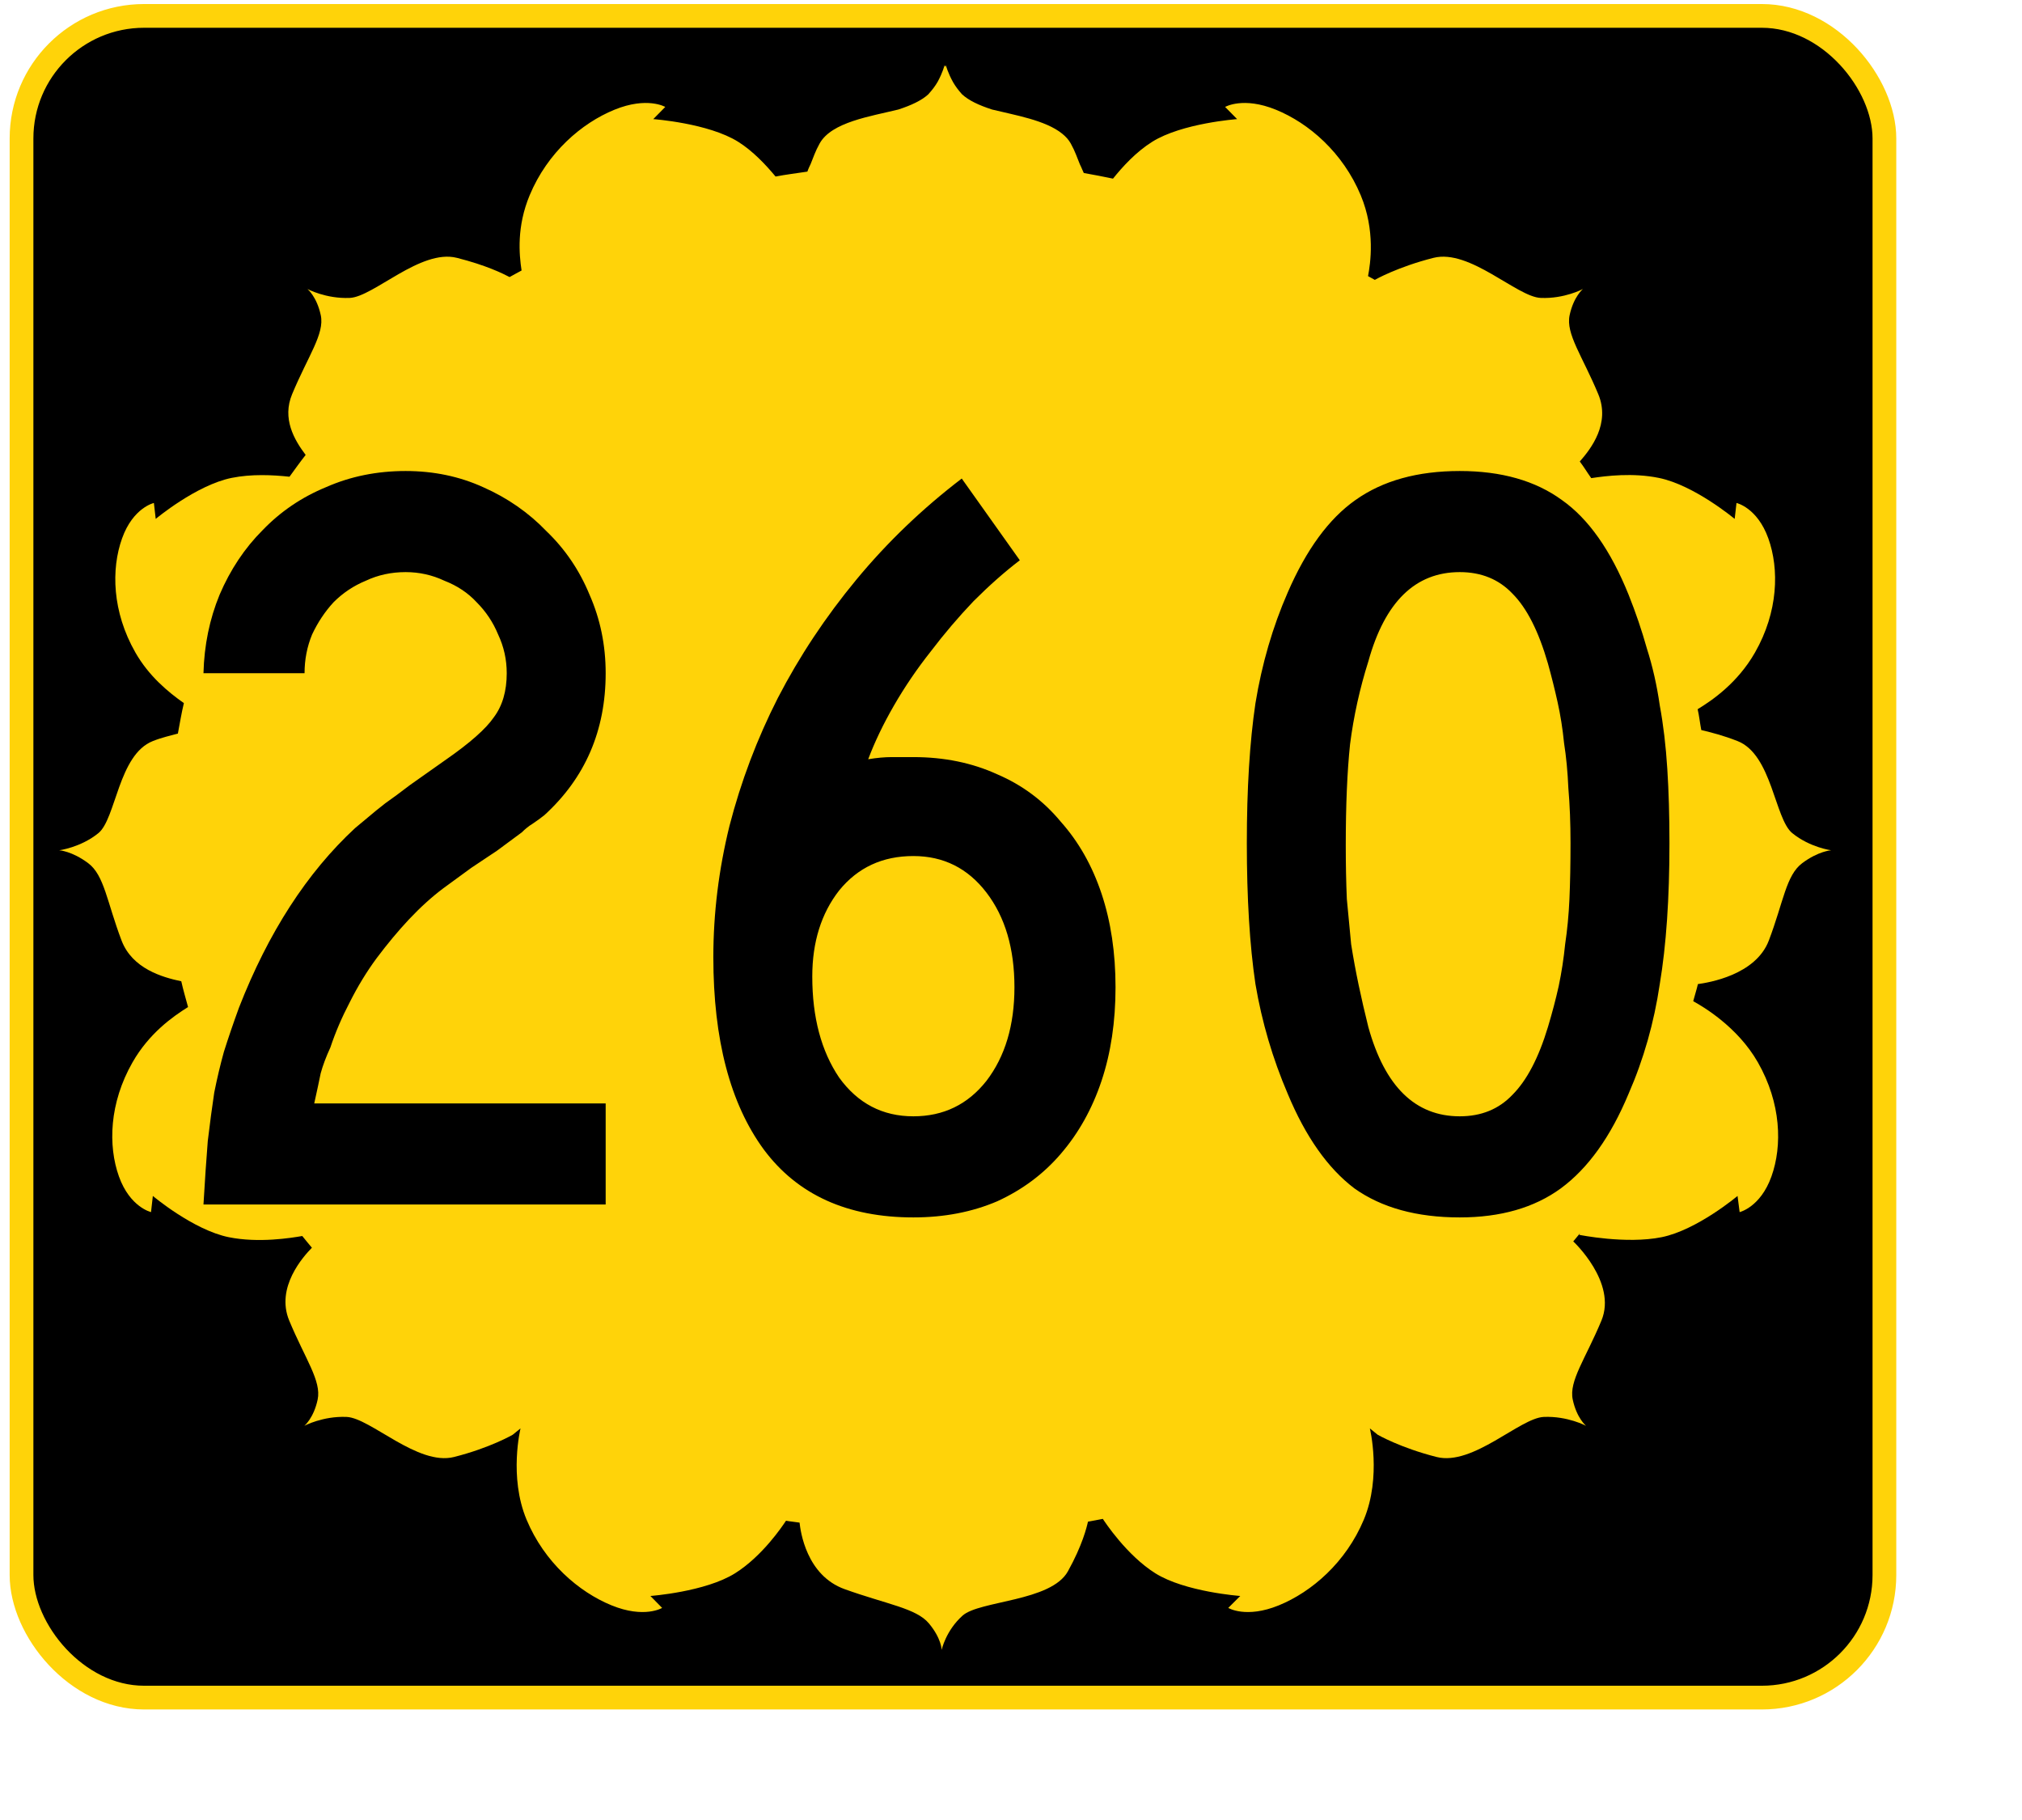
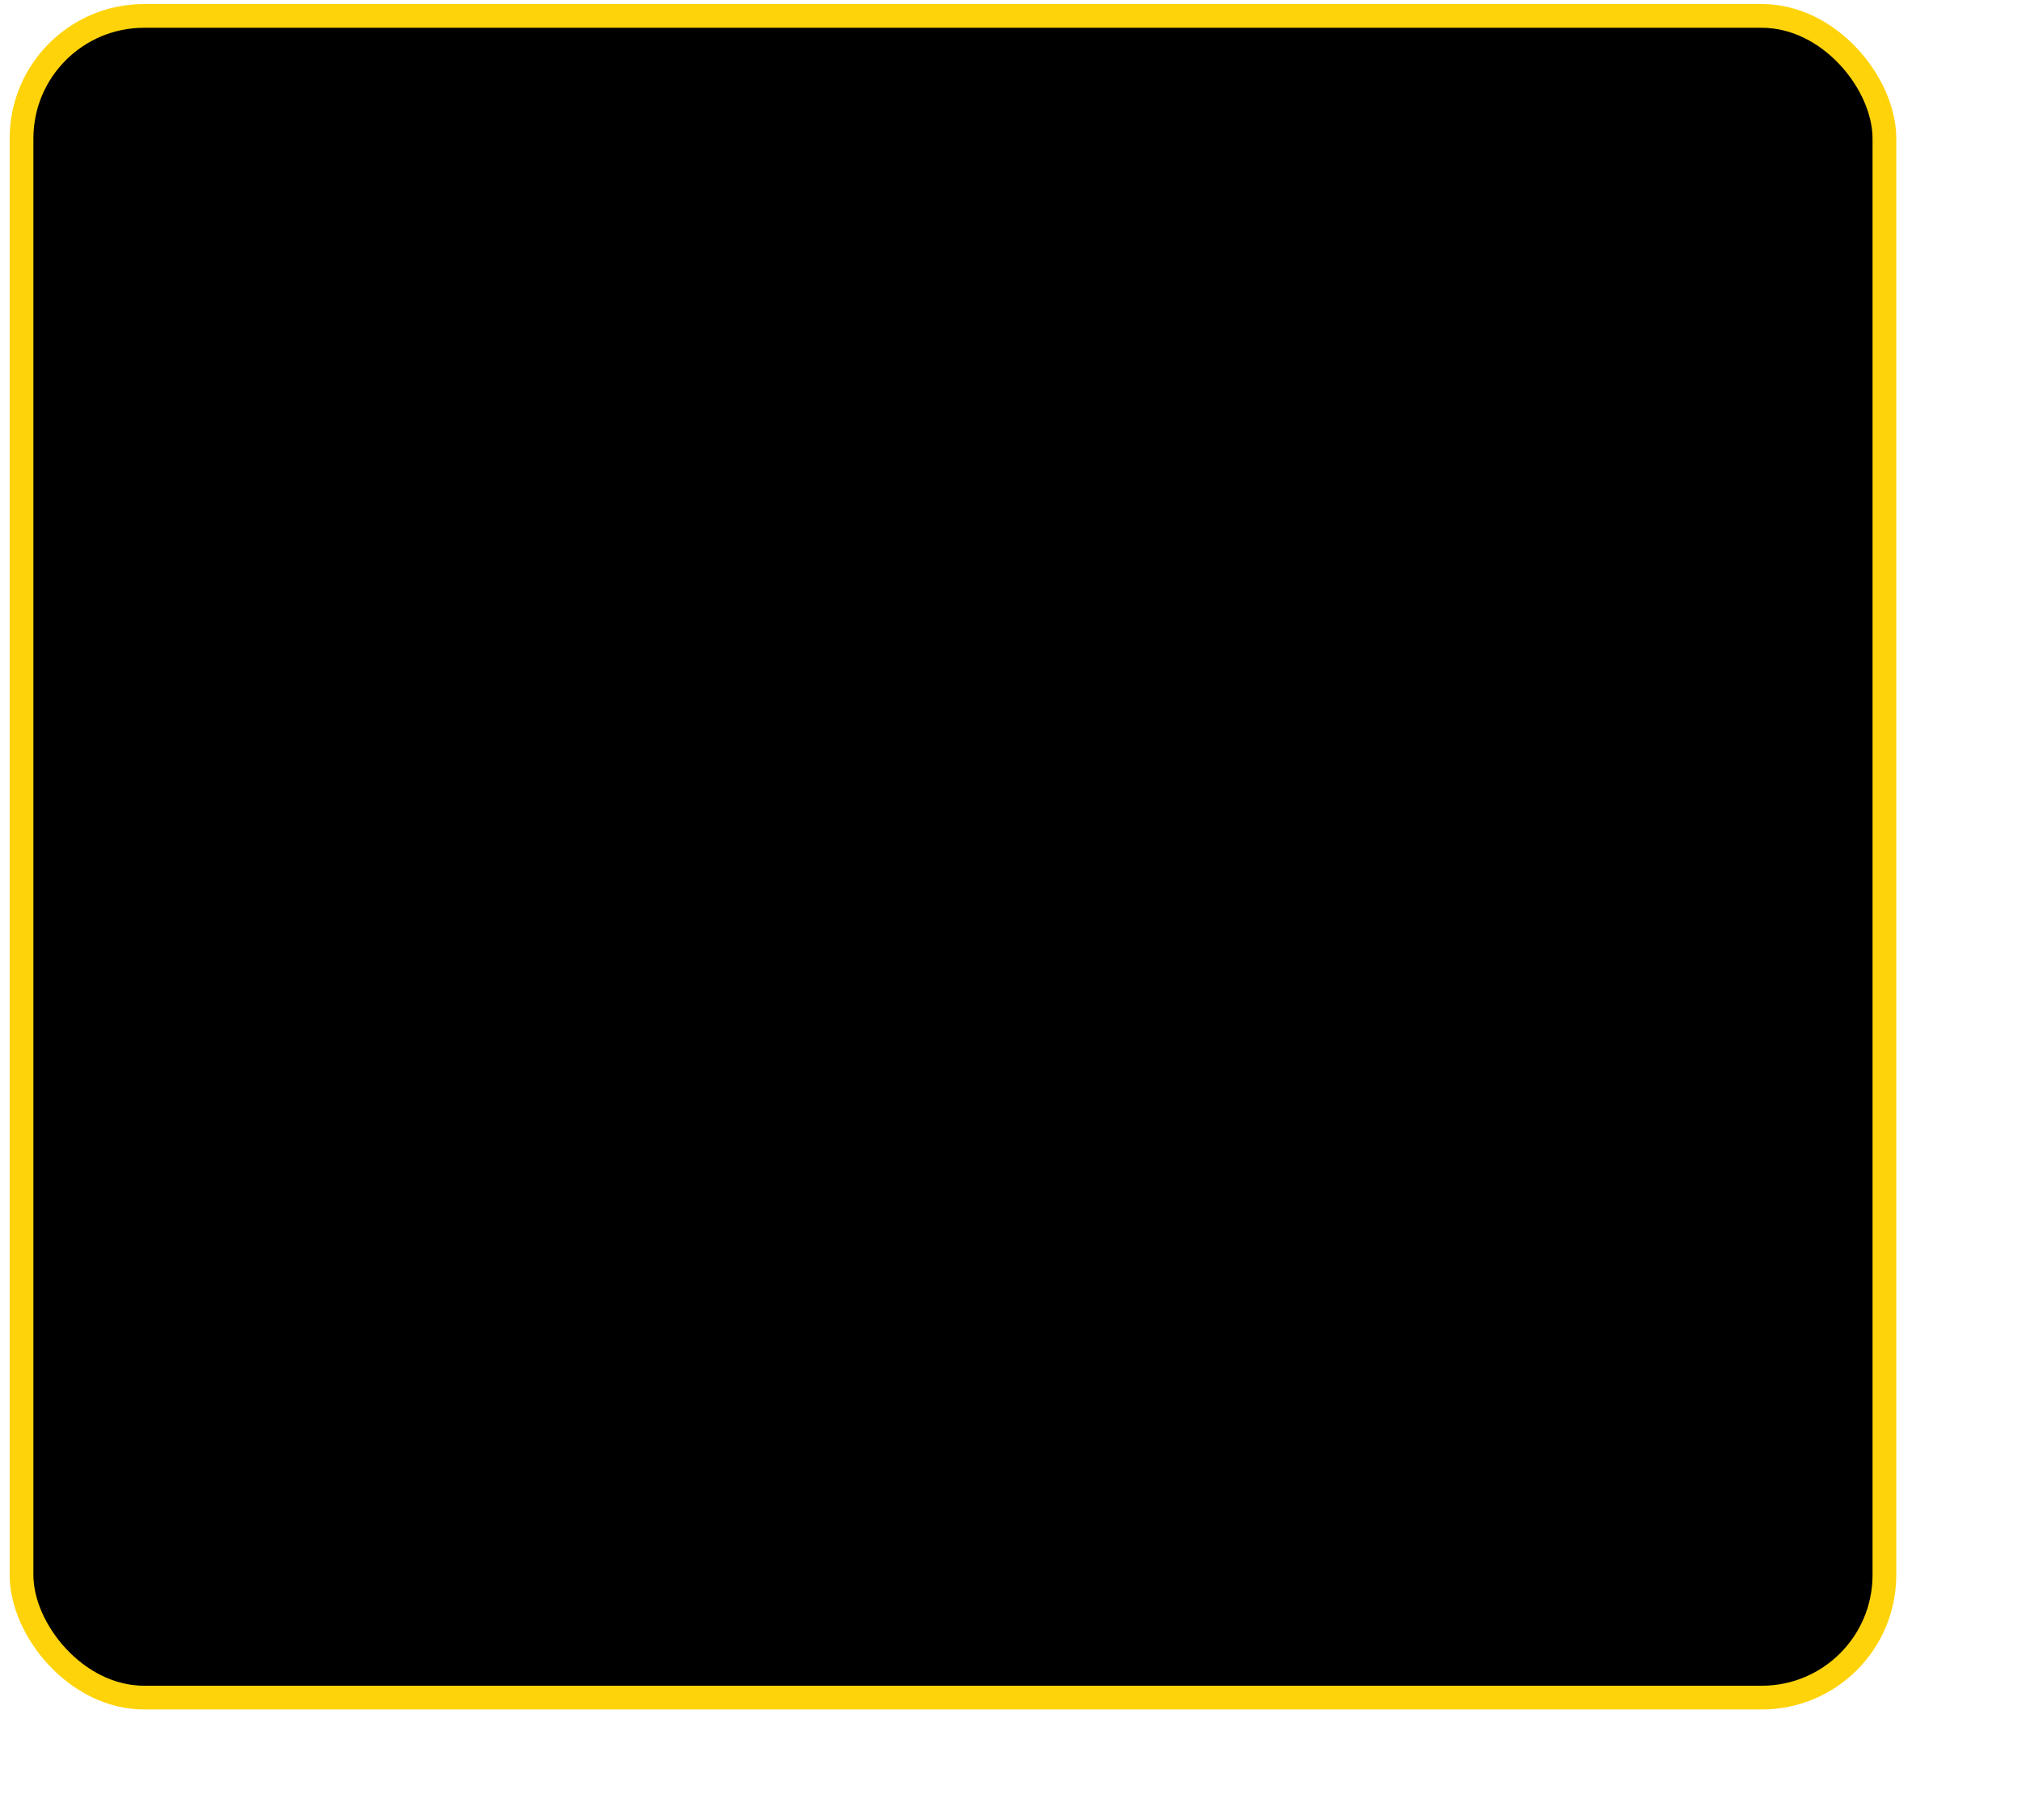
<svg xmlns="http://www.w3.org/2000/svg" xmlns:ns1="http://inkscape.sourceforge.net/DTD/sodipodi-0.dtd" xmlns:ns2="http://www.inkscape.org/namespaces/inkscape" width="200pt" height="180pt" id="svg2" ns1:version="0.32" ns2:version="0.42.2" ns1:docbase="H:\k" ns1:docname="K-260.svg" ns2:export-filename="/home/scott/roadgeek/ks/k4.png" ns2:export-xdpi="90.000000" ns2:export-ydpi="90.000000" version="1.0">
  <defs id="defs4" />
  <ns1:namedview id="base" pagecolor="#ffffff" bordercolor="#666666" borderopacity="1.0" ns2:pageopacity="0.0" ns2:pageshadow="2" ns2:zoom="1.4000000" ns2:cx="188.21842" ns2:cy="91.631163" ns2:document-units="px" ns2:current-layer="layer1" ns2:window-width="1016" ns2:window-height="735" ns2:window-x="0" ns2:window-y="0" />
  <g ns2:label="Layer 1" ns2:groupmode="layer" id="layer1">
    <rect style="opacity:1;fill:#000000;fill-opacity:1;stroke:#ffd309;stroke-width:3.13;stroke-miterlimit:4;stroke-dasharray:none;stroke-opacity:1" id="rect2856" width="245.682" height="221.762" x="2.839" y="2.097" ry="16.162" rx="16.162" />
-     <path style="opacity:1;fill:#ffd309;fill-opacity:1;stroke:none;stroke-width:0.5;stroke-miterlimit:4;stroke-dasharray:none;stroke-opacity:1" d="M 124.569,8.6 C 124.569,8.6 124.338,9.54 123.675,10.763 C 123.362,11.313 122.94,11.876 122.402,12.463 C 121.509,13.262 120.196,13.882 118.482,14.441 C 114.801,15.349 109.671,16.091 108.096,18.922 C 107.493,20.005 107.275,20.76 106.892,21.672 C 106.768,21.96 106.681,22.073 106.582,22.352 C 106.549,22.436 106.511,22.548 106.479,22.63 C 105.079,22.845 103.663,23.013 102.284,23.279 C 101.01,21.747 99.304,19.924 97.366,18.705 C 93.435,16.233 86.154,15.708 86.154,15.708 L 87.736,14.101 C 87.736,14.101 85.353,12.706 81.03,14.472 C 76.707,16.237 72.211,20.1 69.853,25.751 C 68.131,29.876 68.46,33.541 68.787,35.671 C 68.266,35.969 67.719,36.23 67.205,36.536 C 66.299,36.06 64.102,34.975 60.258,34.002 C 55.472,32.791 49.264,39.153 46.123,39.286 C 42.982,39.42 40.552,38.112 40.552,38.112 C 40.552,38.112 41.783,39.12 42.306,41.573 C 42.828,44.026 40.618,46.948 38.523,51.987 C 37.191,55.19 38.782,57.973 40.311,59.991 C 39.57,60.933 38.88,61.898 38.179,62.865 C 35.964,62.626 33.169,62.488 30.544,63.02 C 25.864,63.969 20.536,68.428 20.536,68.428 L 20.296,66.326 C 20.296,66.326 17.555,66.931 16.1,70.993 C 14.644,75.055 14.789,80.672 17.854,86.042 C 19.622,89.141 22.162,91.252 24.251,92.717 C 23.931,94.04 23.713,95.391 23.46,96.735 C 22.38,97.039 21.466,97.209 20.158,97.723 C 15.603,99.514 15.305,107.975 12.97,109.868 C 10.636,111.761 7.812,112.124 7.812,112.124 C 7.812,112.124 9.494,112.225 11.629,113.824 C 13.764,115.422 14.095,118.931 16.031,124.022 C 17.445,127.739 21.417,128.875 23.907,129.399 C 24.162,130.547 24.497,131.666 24.801,132.798 C 22.788,134.053 19.665,136.254 17.476,140.091 C 14.411,145.461 14.232,151.079 15.687,155.141 C 17.143,159.203 19.917,159.838 19.917,159.838 L 20.158,157.706 C 20.158,157.706 25.486,162.196 30.166,163.145 C 34.104,163.943 38.376,163.248 39.864,162.99 C 40.271,163.516 40.717,164.018 41.136,164.535 C 40.047,165.651 36.314,169.745 38.144,174.146 C 40.24,179.185 42.416,182.107 41.893,184.56 C 41.37,187.013 40.139,188.021 40.139,188.021 C 40.139,188.021 42.57,186.713 45.71,186.847 C 48.851,186.98 55.094,193.342 59.88,192.131 C 64.665,190.921 67.618,189.196 67.618,189.196 L 68.649,188.361 C 68.649,188.361 67.082,194.732 69.44,200.382 C 71.798,206.033 76.328,209.927 80.652,211.693 C 84.975,213.459 87.323,212.033 87.323,212.033 L 85.776,210.457 C 85.776,210.457 93.023,209.931 96.953,207.459 C 100.531,205.209 103.163,201.29 103.659,200.537 C 104.245,200.642 104.858,200.688 105.448,200.784 C 105.57,201.907 106.334,207.741 111.397,209.56 C 116.956,211.558 120.838,212.074 122.505,214.072 C 124.173,216.07 124.191,217.564 124.191,217.564 C 124.191,217.564 124.718,215.05 126.942,213.052 C 129.165,211.055 138.612,211.208 140.836,207.212 C 142.746,203.779 143.324,201.382 143.484,200.66 C 144.141,200.547 144.792,200.414 145.444,200.29 C 145.702,200.688 148.598,205.095 152.357,207.459 C 156.287,209.931 163.568,210.457 163.568,210.457 L 161.986,212.033 C 161.986,212.033 164.335,213.459 168.658,211.693 C 172.981,209.927 177.511,206.033 179.869,200.382 C 182.228,194.732 180.66,188.361 180.66,188.361 L 181.692,189.196 C 181.692,189.196 184.679,190.921 189.465,192.131 C 194.25,193.342 200.458,186.98 203.599,186.847 C 206.74,186.713 209.171,188.021 209.171,188.021 C 209.171,188.021 207.939,187.013 207.417,184.56 C 206.894,182.107 209.104,179.185 211.2,174.146 C 213.295,169.107 207.485,163.701 207.485,163.701 C 207.775,163.335 208.096,162.989 208.38,162.619 L 208.276,162.836 C 208.276,162.836 214.464,164.094 219.144,163.145 C 223.824,162.196 229.152,157.706 229.152,157.706 L 229.427,159.838 C 229.427,159.838 232.167,159.203 233.622,155.141 C 235.078,151.079 234.899,145.461 231.834,140.091 C 229.125,135.344 224.482,132.675 223.305,132.026 C 223.5,131.269 223.751,130.533 223.924,129.77 C 225.302,129.578 231.539,128.596 233.279,124.022 C 235.215,118.931 235.545,115.422 237.681,113.824 C 239.816,112.225 241.498,112.124 241.498,112.124 C 241.498,112.124 238.708,111.761 236.374,109.868 C 234.04,107.975 233.706,99.514 229.152,97.723 C 227.255,96.978 225.73,96.599 224.371,96.271 C 224.194,95.36 224.098,94.422 223.89,93.521 C 225.808,92.355 229.162,90.061 231.456,86.042 C 234.521,80.672 234.665,75.055 233.21,70.993 C 231.754,66.931 229.014,66.326 229.014,66.326 L 228.773,68.428 C 228.773,68.428 223.446,63.969 218.766,63.02 C 215.33,62.323 211.874,62.745 209.858,63.051 C 209.338,62.329 208.888,61.564 208.345,60.857 C 209.853,59.15 212.387,55.836 210.787,51.987 C 208.691,46.948 206.481,44.026 207.004,41.573 C 207.527,39.12 208.758,38.112 208.758,38.112 C 208.758,38.112 206.327,39.42 203.187,39.286 C 200.046,39.153 193.837,32.791 189.052,34.002 C 184.313,35.201 181.371,36.874 181.314,36.907 C 181.023,36.731 180.712,36.586 180.42,36.412 C 180.734,34.759 181.404,30.416 179.457,25.751 C 177.099,20.1 172.603,16.237 168.28,14.472 C 163.956,12.706 161.573,14.101 161.573,14.101 L 163.155,15.708 C 163.155,15.708 155.874,16.233 151.944,18.705 C 149.823,20.04 148.078,21.948 146.785,23.557 C 145.507,23.297 144.23,23.032 142.934,22.815 C 142.882,22.678 142.784,22.496 142.727,22.352 C 142.628,22.073 142.542,21.96 142.418,21.672 C 142.035,20.76 141.817,20.005 141.214,18.922 C 140.936,18.422 140.554,18.006 140.079,17.624 C 137.864,15.839 133.859,15.189 130.828,14.441 C 129.084,13.872 127.766,13.254 126.873,12.432 C 126.381,11.888 126.003,11.369 125.704,10.856 C 124.99,9.581 124.741,8.6 124.741,8.6 C 124.741,8.6 124.678,8.792 124.672,8.816 C 124.665,8.79 124.569,8.6 124.569,8.6 z " id="path2845" ns1:nodetypes="ccccsssccsccssccsscssccsccssccsscssccssccsccsscssccssccsccsscssccsccssccsscsssccsccssccsscssccssccsccsscssccssccsccssssccccsc" />
    <path style="font-size:141.824px;font-style:normal;font-variant:normal;font-weight:normal;font-stretch:normal;text-align:center;line-height:125%;writing-mode:lr-tb;text-anchor:middle;fill:#000000;fill-opacity:1;stroke:none;stroke-width:1px;stroke-linecap:butt;stroke-linejoin:miter;stroke-opacity:1;font-family:Roadgeek 2005 Series C" d="M 26.834,158.836 C 27.023,155.621 27.213,152.832 27.402,150.468 C 27.685,148.104 27.969,145.977 28.253,144.086 C 28.631,142.195 29.056,140.399 29.529,138.697 C 30.096,136.9 30.758,134.962 31.515,132.882 C 35.391,122.954 40.497,115.059 46.832,109.197 C 47.399,108.724 47.966,108.252 48.534,107.779 C 49.195,107.212 49.952,106.597 50.803,105.935 C 51.748,105.273 52.835,104.47 54.065,103.524 C 55.388,102.579 56.996,101.444 58.887,100.12 C 62.007,97.946 64.087,96.102 65.127,94.589 C 66.262,93.076 66.829,91.138 66.829,88.774 C 66.829,86.978 66.451,85.276 65.694,83.669 C 65.032,82.061 64.087,80.643 62.858,79.414 C 61.723,78.185 60.305,77.239 58.603,76.578 C 56.996,75.821 55.294,75.443 53.497,75.443 C 51.606,75.443 49.857,75.821 48.25,76.578 C 46.642,77.239 45.224,78.185 43.995,79.414 C 42.861,80.643 41.915,82.061 41.159,83.669 C 40.497,85.276 40.166,86.978 40.166,88.774 L 26.834,88.774 C 26.929,85.087 27.638,81.636 28.962,78.421 C 30.38,75.112 32.271,72.276 34.635,69.912 C 36.998,67.454 39.788,65.563 43.002,64.239 C 46.217,62.821 49.715,62.112 53.497,62.111 C 57.185,62.112 60.589,62.821 63.709,64.239 C 66.923,65.657 69.713,67.595 72.076,70.054 C 74.535,72.417 76.426,75.207 77.749,78.421 C 79.168,81.636 79.877,85.087 79.877,88.774 C 79.877,96.338 77.182,102.579 71.793,107.495 C 71.32,107.873 70.8,108.252 70.233,108.63 C 69.76,108.914 69.287,109.292 68.814,109.764 L 65.552,112.175 L 62.149,114.445 L 58.461,117.139 C 56.948,118.274 55.436,119.645 53.923,121.252 C 52.505,122.765 51.086,124.467 49.668,126.358 C 48.344,128.154 47.163,130.093 46.122,132.173 C 45.082,134.158 44.231,136.144 43.57,138.129 C 43.002,139.358 42.577,140.493 42.293,141.533 C 42.104,142.479 41.82,143.802 41.442,145.504 L 79.877,145.504 L 79.877,158.836 L 26.834,158.836 M 147.119,130.187 C 147.119,134.726 146.505,138.838 145.275,142.526 C 144.046,146.213 142.25,149.428 139.886,152.17 C 137.617,154.817 134.828,156.897 131.519,158.41 C 128.209,159.828 124.522,160.538 120.456,160.538 C 111.758,160.538 105.186,157.559 100.743,151.603 C 96.299,145.551 94.077,137.089 94.077,126.216 C 94.077,120.449 94.786,114.681 96.204,108.913 C 97.717,103.051 99.844,97.426 102.586,92.036 C 105.423,86.553 108.874,81.352 112.94,76.436 C 117.005,71.519 121.638,67.075 126.838,63.104 L 134.497,73.883 C 132.511,75.396 130.478,77.192 128.398,79.272 C 126.413,81.352 124.522,83.574 122.725,85.938 C 120.929,88.207 119.322,90.571 117.903,93.029 C 116.485,95.488 115.35,97.851 114.5,100.12 C 115.634,99.931 116.674,99.837 117.62,99.837 C 118.66,99.837 119.605,99.837 120.456,99.837 C 124.522,99.837 128.209,100.593 131.519,102.106 C 134.828,103.524 137.617,105.604 139.886,108.346 C 142.25,110.994 144.046,114.161 145.275,117.848 C 146.505,121.536 147.119,125.649 147.119,130.187 M 133.788,130.187 C 133.788,125.082 132.559,120.921 130.1,117.707 C 127.642,114.492 124.427,112.885 120.456,112.885 C 116.391,112.885 113.129,114.397 110.67,117.423 C 108.307,120.449 107.125,124.231 107.125,128.769 C 107.125,134.158 108.307,138.602 110.67,142.1 C 113.129,145.504 116.391,147.206 120.456,147.206 C 124.427,147.206 127.642,145.646 130.1,142.526 C 132.559,139.311 133.788,135.198 133.788,130.187 M 220.172,111.183 C 220.172,118.463 219.747,124.656 218.896,129.762 C 218.139,134.867 216.768,139.689 214.783,144.228 C 212.419,149.901 209.441,154.061 205.848,156.708 C 202.349,159.261 197.906,160.538 192.516,160.538 C 186.843,160.538 182.21,159.261 178.618,156.708 C 175.119,154.061 172.188,149.901 169.824,144.228 C 167.839,139.595 166.421,134.773 165.57,129.762 C 164.813,124.656 164.435,118.463 164.435,111.183 C 164.435,103.997 164.813,97.851 165.57,92.746 C 166.421,87.545 167.839,82.676 169.824,78.138 C 172.283,72.465 175.261,68.399 178.759,65.941 C 182.352,63.388 186.938,62.112 192.516,62.111 C 198,62.112 202.491,63.388 205.99,65.941 C 209.488,68.399 212.419,72.559 214.783,78.421 C 215.728,80.785 216.532,83.149 217.194,85.512 C 217.95,87.876 218.517,90.382 218.896,93.029 C 219.368,95.582 219.699,98.371 219.888,101.397 C 220.077,104.328 220.172,107.59 220.172,111.183 M 207.124,111.183 C 207.124,108.535 207.03,106.124 206.841,103.95 C 206.746,101.775 206.557,99.79 206.273,97.993 C 206.084,96.102 205.8,94.306 205.422,92.604 C 205.044,90.902 204.619,89.2 204.146,87.498 C 202.917,83.243 201.357,80.17 199.466,78.279 C 197.669,76.388 195.353,75.443 192.516,75.443 C 186.654,75.443 182.636,79.367 180.461,87.214 C 179.327,90.807 178.523,94.447 178.05,98.135 C 177.672,101.728 177.483,106.172 177.483,111.466 C 177.483,114.019 177.53,116.383 177.625,118.558 C 177.814,120.638 178.003,122.623 178.192,124.514 C 178.476,126.311 178.807,128.107 179.185,129.904 C 179.563,131.7 179.988,133.544 180.461,135.435 C 182.636,143.282 186.654,147.206 192.516,147.206 C 195.353,147.206 197.669,146.261 199.466,144.37 C 201.357,142.479 202.917,139.5 204.146,135.435 C 204.713,133.544 205.186,131.747 205.564,130.045 C 205.942,128.249 206.226,126.405 206.415,124.514 C 206.699,122.623 206.888,120.638 206.982,118.558 C 207.077,116.383 207.124,113.925 207.124,111.183" id="text1306" />
  </g>
</svg>